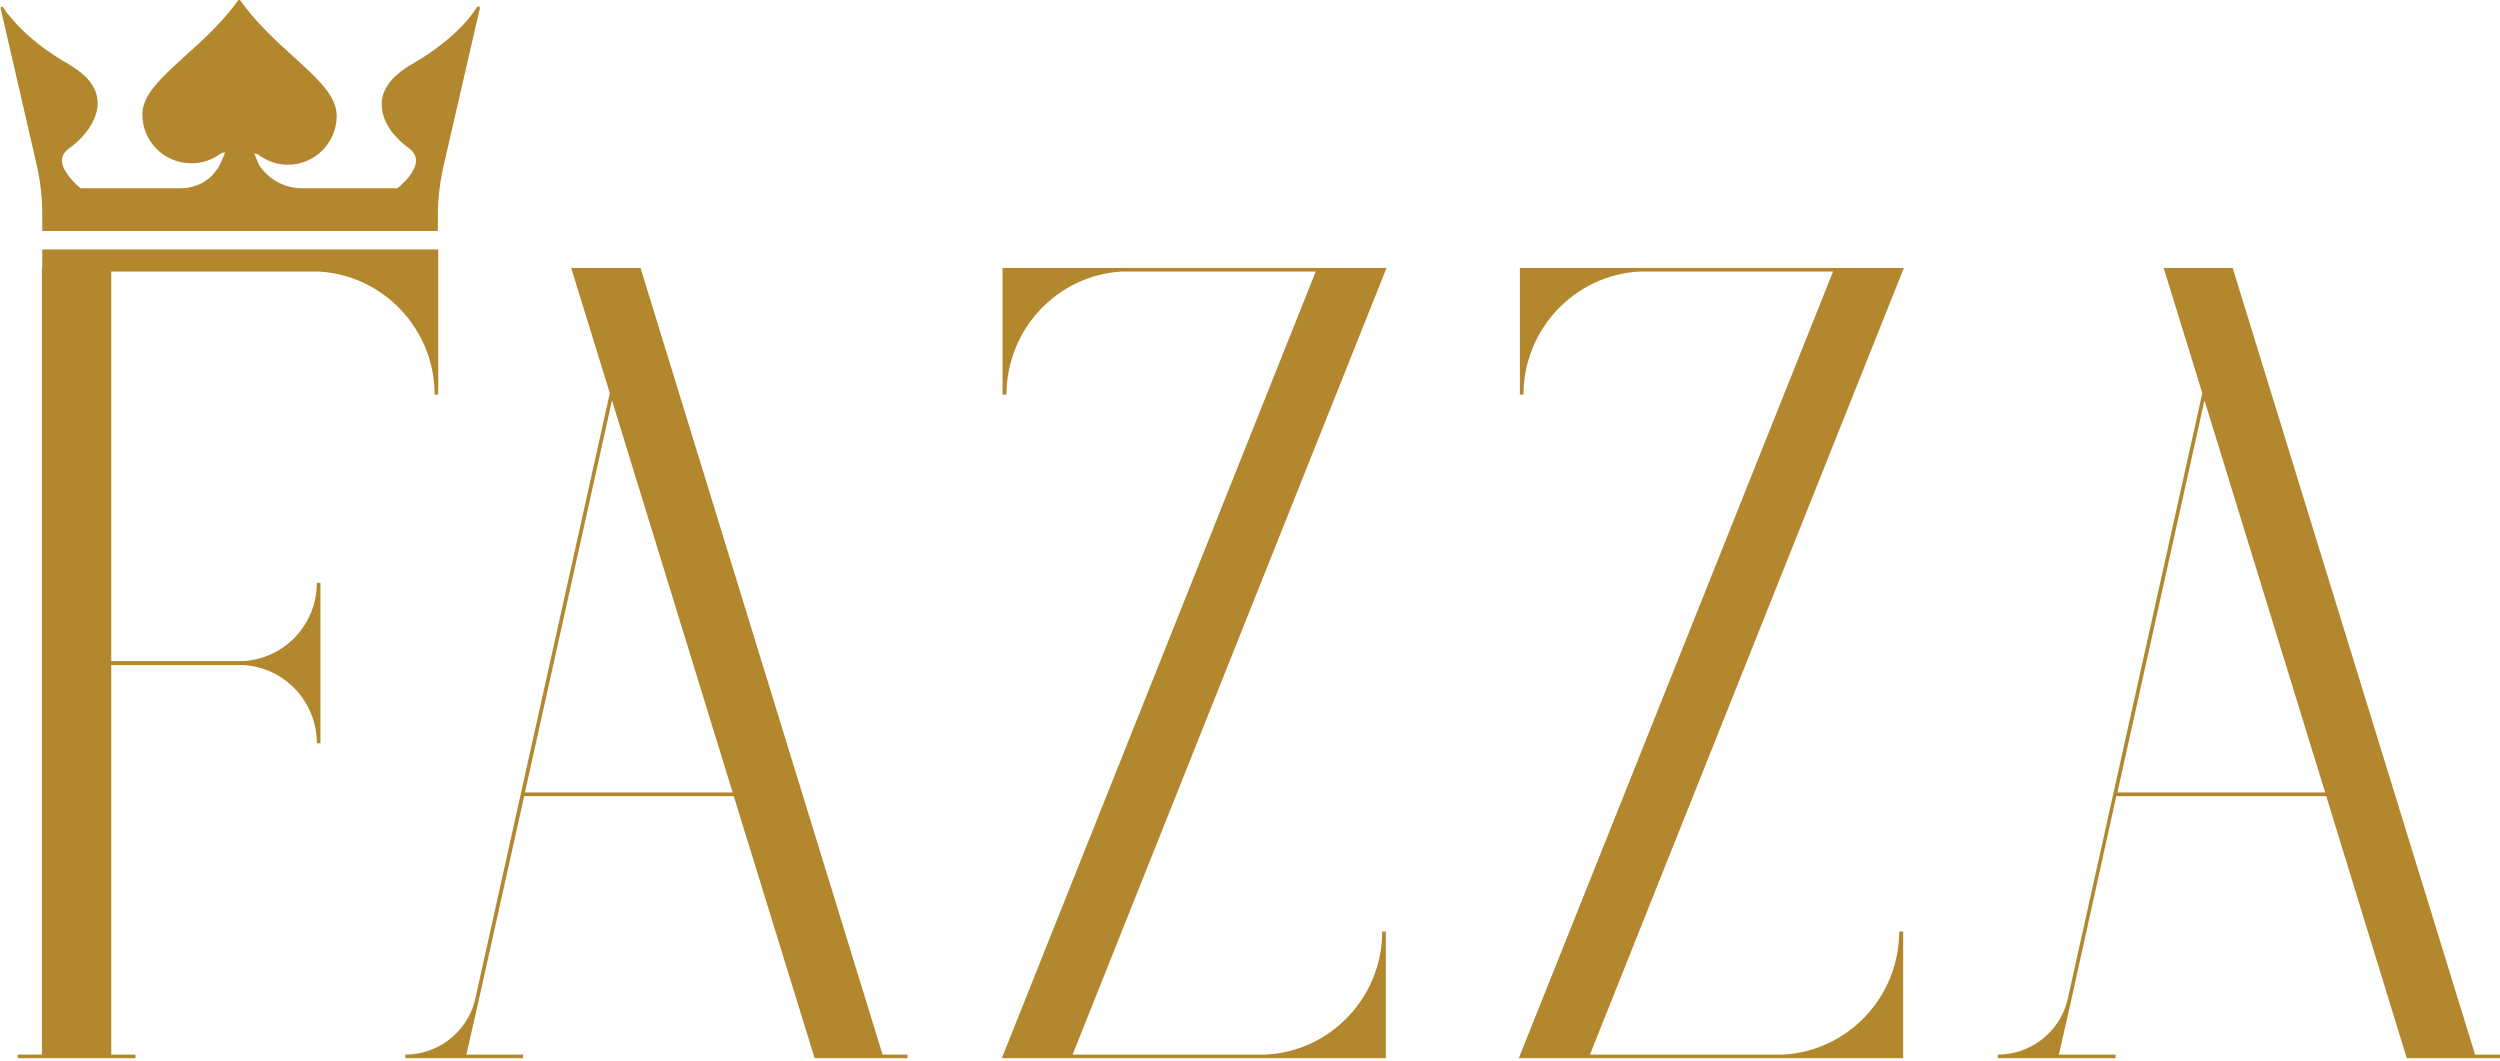
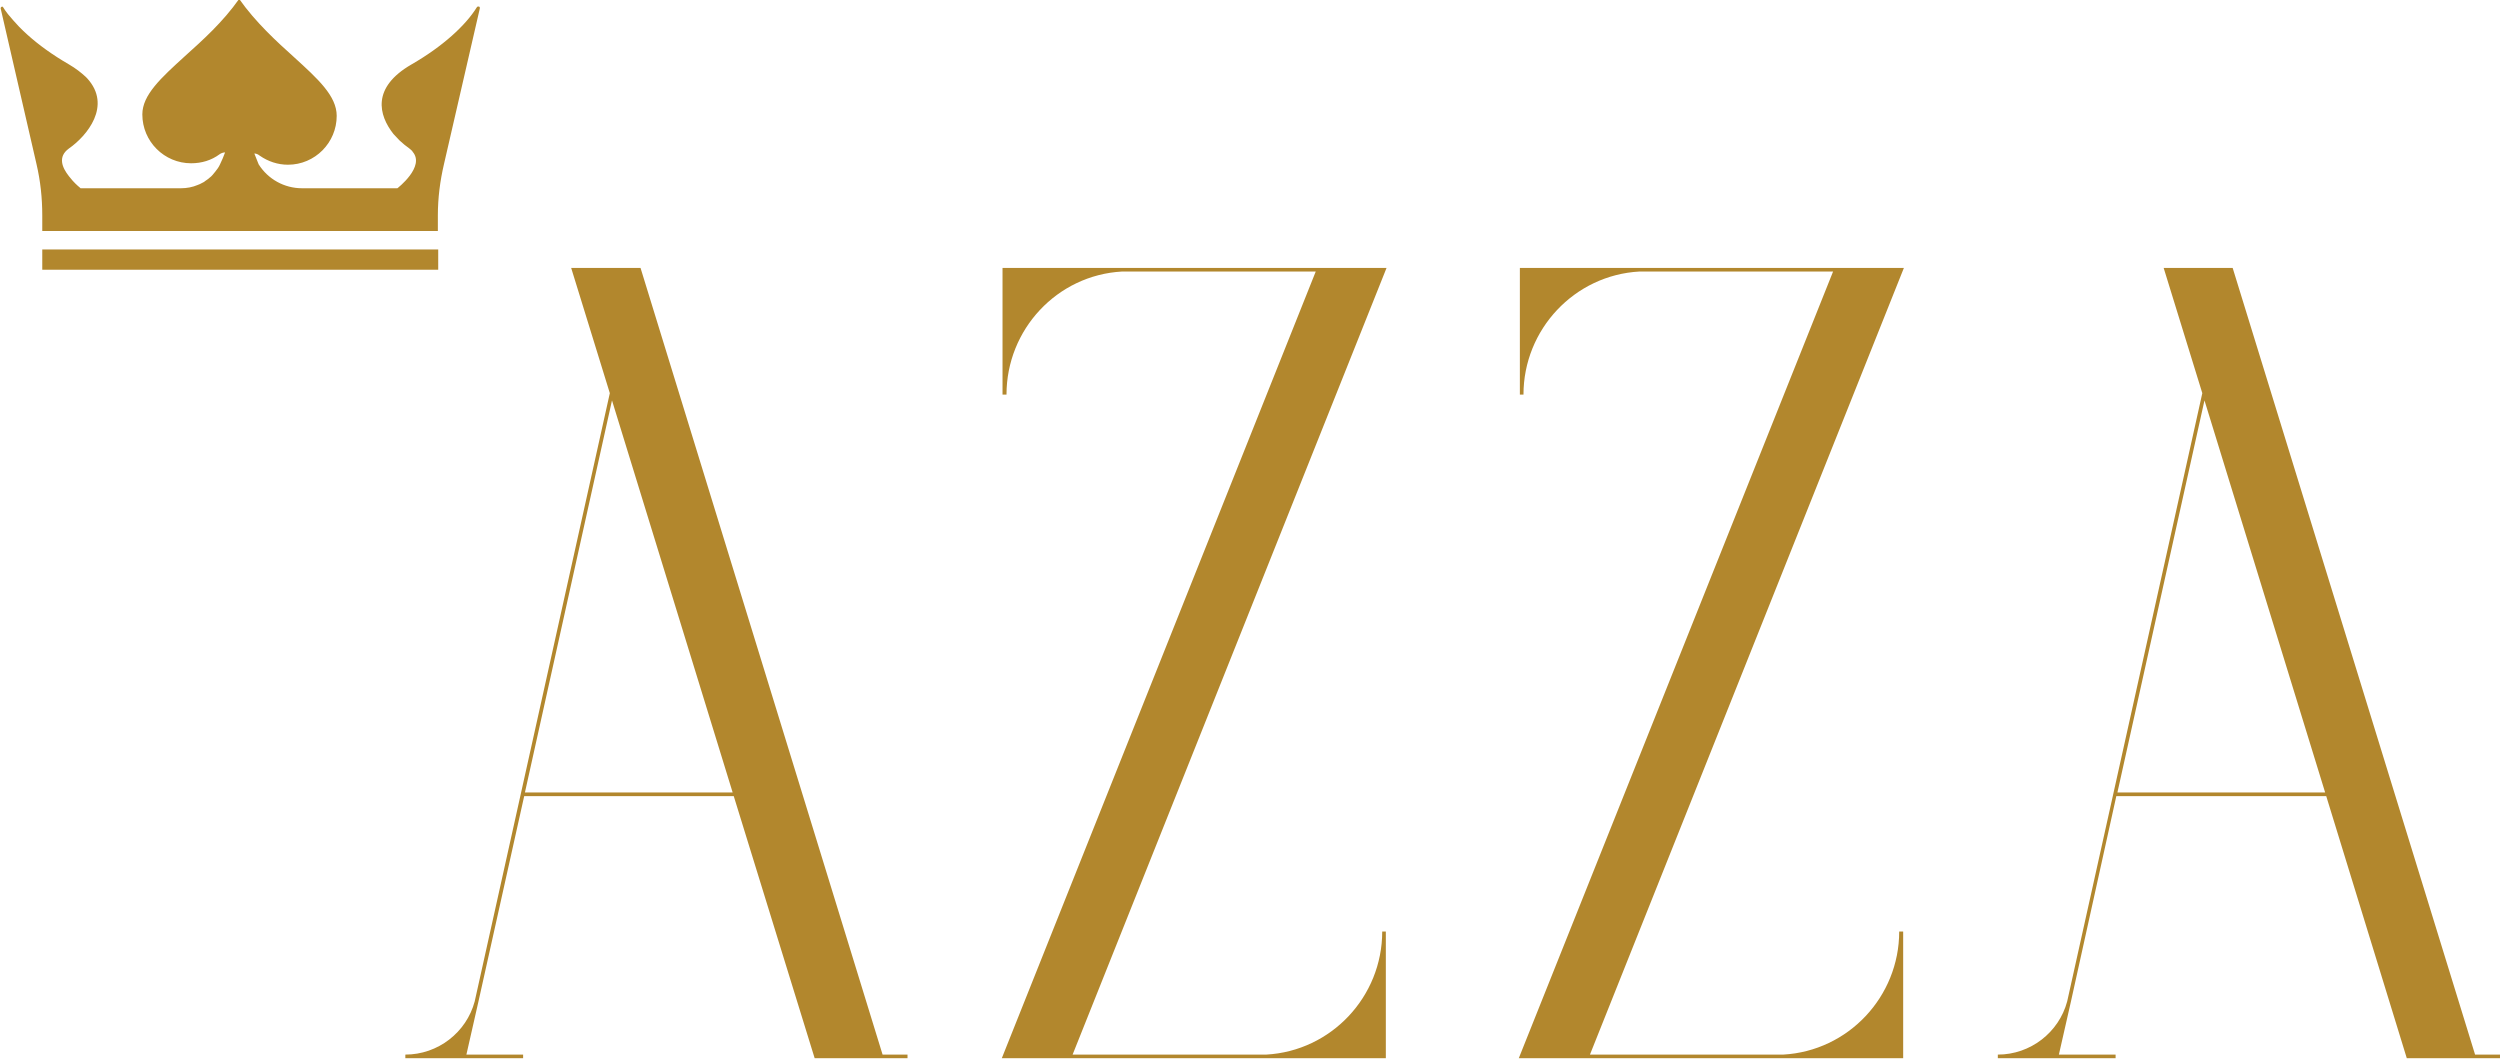
<svg xmlns="http://www.w3.org/2000/svg" width="502" height="213" viewBox="0 0 502 213" fill="none">
  <g clip-path="url(#clip0_2265_476)">
-     <path d="M8.415 53.795H87.995V79.239H87.27C87.27 66.153 77.041 55.249 63.983 54.522H22.343V132.743H48.822C57.092 132.307 63.621 125.401 63.621 117.041H64.346V149.245H63.621C63.621 140.885 57.092 133.979 48.822 133.543H22.343V211.764H27.204V212.491H3.555V211.764H8.415V54.522" fill="#B2872D" />
-     <path fill-rule="evenodd" clip-rule="evenodd" d="M182.228 211.763V212.49H163.584L147.335 159.858H105.259L96.046 201.223L93.653 211.763H105.042V212.49H81.393V211.763C87.922 211.763 93.653 207.329 95.321 201.077L122.452 78.948L114.69 53.795H128.618L177.222 211.763H182.228ZM147.117 159.131L122.888 80.401L105.405 159.131H147.117ZM277.55 187.047H278.275V212.49H201.162L264.202 54.522H225.319C212.261 55.248 202.105 66.153 202.105 79.238H201.307V53.795H278.42L215.38 211.763H254.264C267.321 211.037 277.55 200.132 277.55 187.047ZM381.36 187.047H382.157V212.49H304.971L368.084 54.522H329.201C316.143 55.248 305.914 66.153 305.914 79.238H305.189V53.795H382.303L319.262 211.763H358.073C371.131 211.037 381.36 200.132 381.36 187.047ZM501.999 211.763V212.49H483.283L467.106 159.858H424.958L415.818 201.223L413.424 211.763H424.813V212.49H401.164V211.763C407.693 211.763 413.424 207.329 415.092 201.077L442.223 78.948L434.461 53.795H448.317L496.994 211.763H501.999ZM466.888 159.131L442.659 80.401L425.176 159.131H466.888ZM87.994 54.158H8.487V50.087H87.994V54.158ZM96.337 1.744L89.155 32.931C88.357 36.347 87.922 39.764 87.922 43.254V46.38H8.487V43.254C8.487 39.764 8.124 36.347 7.326 32.931L0.144 1.744C0.072 1.453 0.362 1.235 0.579 1.381C0.87 1.865 1.208 2.35 1.595 2.834C2.272 3.658 3.022 4.507 3.844 5.379C4.352 5.888 4.932 6.469 5.512 6.978C7.761 9.014 10.59 11.049 13.855 12.939C15.233 13.739 16.321 14.611 17.192 15.411C17.264 15.484 17.41 15.629 17.482 15.702C22.56 21.227 17.41 27.333 13.855 29.805C11.534 31.477 12.476 33.658 13.855 35.402C14.072 35.693 14.363 35.984 14.58 36.275C14.943 36.711 15.306 37.002 15.596 37.292C15.959 37.583 16.176 37.801 16.176 37.801H36.343C37.504 37.801 38.665 37.583 39.68 37.147C39.971 37.05 40.285 36.905 40.623 36.711C40.696 36.711 40.696 36.638 40.769 36.638C40.913 36.566 41.059 36.493 41.204 36.347C41.494 36.129 41.784 35.984 42.074 35.693C42.51 35.402 42.872 34.894 43.235 34.457C43.598 34.021 43.96 33.512 44.178 33.003C44.541 32.276 44.903 31.404 45.194 30.605C44.831 30.605 44.396 30.75 44.105 30.968C42.437 32.204 40.478 32.785 38.374 32.785C33.006 32.785 28.581 28.424 28.581 22.971C28.581 19.046 32.353 15.629 37.141 11.267C40.696 8.069 44.758 4.434 48.023 -0.219C51.287 4.434 55.567 8.359 59.049 11.485C63.837 15.847 67.609 19.264 67.609 23.262C67.609 28.642 63.257 33.076 57.816 33.076C55.785 33.076 53.826 32.422 52.158 31.259C51.795 30.968 51.432 30.823 51.07 30.823C51.36 31.598 51.65 32.325 51.94 33.003C53.826 35.984 57.091 37.801 60.645 37.801H79.797C79.797 37.801 85.455 33.44 82.844 30.459C82.844 30.386 82.771 30.386 82.771 30.314C82.578 30.12 82.384 29.95 82.191 29.805C81.562 29.369 80.909 28.835 80.232 28.206C79.797 27.769 79.386 27.333 78.999 26.897C76.025 23.117 74.574 17.592 82.626 12.939C88.937 9.304 93.507 5.088 95.756 1.453C95.829 1.308 95.974 1.308 96.119 1.308C96.264 1.308 96.409 1.453 96.337 1.744Z" fill="#B2872D" />
+     <path fill-rule="evenodd" clip-rule="evenodd" d="M182.228 211.763V212.49H163.584L147.335 159.858H105.259L96.046 201.223L93.653 211.763H105.042V212.49H81.393V211.763C87.922 211.763 93.653 207.329 95.321 201.077L122.452 78.948L114.69 53.795H128.618L177.222 211.763H182.228M147.117 159.131L122.888 80.401L105.405 159.131H147.117ZM277.55 187.047H278.275V212.49H201.162L264.202 54.522H225.319C212.261 55.248 202.105 66.153 202.105 79.238H201.307V53.795H278.42L215.38 211.763H254.264C267.321 211.037 277.55 200.132 277.55 187.047ZM381.36 187.047H382.157V212.49H304.971L368.084 54.522H329.201C316.143 55.248 305.914 66.153 305.914 79.238H305.189V53.795H382.303L319.262 211.763H358.073C371.131 211.037 381.36 200.132 381.36 187.047ZM501.999 211.763V212.49H483.283L467.106 159.858H424.958L415.818 201.223L413.424 211.763H424.813V212.49H401.164V211.763C407.693 211.763 413.424 207.329 415.092 201.077L442.223 78.948L434.461 53.795H448.317L496.994 211.763H501.999ZM466.888 159.131L442.659 80.401L425.176 159.131H466.888ZM87.994 54.158H8.487V50.087H87.994V54.158ZM96.337 1.744L89.155 32.931C88.357 36.347 87.922 39.764 87.922 43.254V46.38H8.487V43.254C8.487 39.764 8.124 36.347 7.326 32.931L0.144 1.744C0.072 1.453 0.362 1.235 0.579 1.381C0.87 1.865 1.208 2.35 1.595 2.834C2.272 3.658 3.022 4.507 3.844 5.379C4.352 5.888 4.932 6.469 5.512 6.978C7.761 9.014 10.59 11.049 13.855 12.939C15.233 13.739 16.321 14.611 17.192 15.411C17.264 15.484 17.41 15.629 17.482 15.702C22.56 21.227 17.41 27.333 13.855 29.805C11.534 31.477 12.476 33.658 13.855 35.402C14.072 35.693 14.363 35.984 14.58 36.275C14.943 36.711 15.306 37.002 15.596 37.292C15.959 37.583 16.176 37.801 16.176 37.801H36.343C37.504 37.801 38.665 37.583 39.68 37.147C39.971 37.05 40.285 36.905 40.623 36.711C40.696 36.711 40.696 36.638 40.769 36.638C40.913 36.566 41.059 36.493 41.204 36.347C41.494 36.129 41.784 35.984 42.074 35.693C42.51 35.402 42.872 34.894 43.235 34.457C43.598 34.021 43.96 33.512 44.178 33.003C44.541 32.276 44.903 31.404 45.194 30.605C44.831 30.605 44.396 30.75 44.105 30.968C42.437 32.204 40.478 32.785 38.374 32.785C33.006 32.785 28.581 28.424 28.581 22.971C28.581 19.046 32.353 15.629 37.141 11.267C40.696 8.069 44.758 4.434 48.023 -0.219C51.287 4.434 55.567 8.359 59.049 11.485C63.837 15.847 67.609 19.264 67.609 23.262C67.609 28.642 63.257 33.076 57.816 33.076C55.785 33.076 53.826 32.422 52.158 31.259C51.795 30.968 51.432 30.823 51.07 30.823C51.36 31.598 51.65 32.325 51.94 33.003C53.826 35.984 57.091 37.801 60.645 37.801H79.797C79.797 37.801 85.455 33.44 82.844 30.459C82.844 30.386 82.771 30.386 82.771 30.314C82.578 30.12 82.384 29.95 82.191 29.805C81.562 29.369 80.909 28.835 80.232 28.206C79.797 27.769 79.386 27.333 78.999 26.897C76.025 23.117 74.574 17.592 82.626 12.939C88.937 9.304 93.507 5.088 95.756 1.453C95.829 1.308 95.974 1.308 96.119 1.308C96.264 1.308 96.409 1.453 96.337 1.744Z" fill="#B2872D" />
  </g>
  <defs>
    <clipPath id="clip0_2265_476">
      <rect width="502" height="213" fill="white" />
    </clipPath>
  </defs>
</svg>